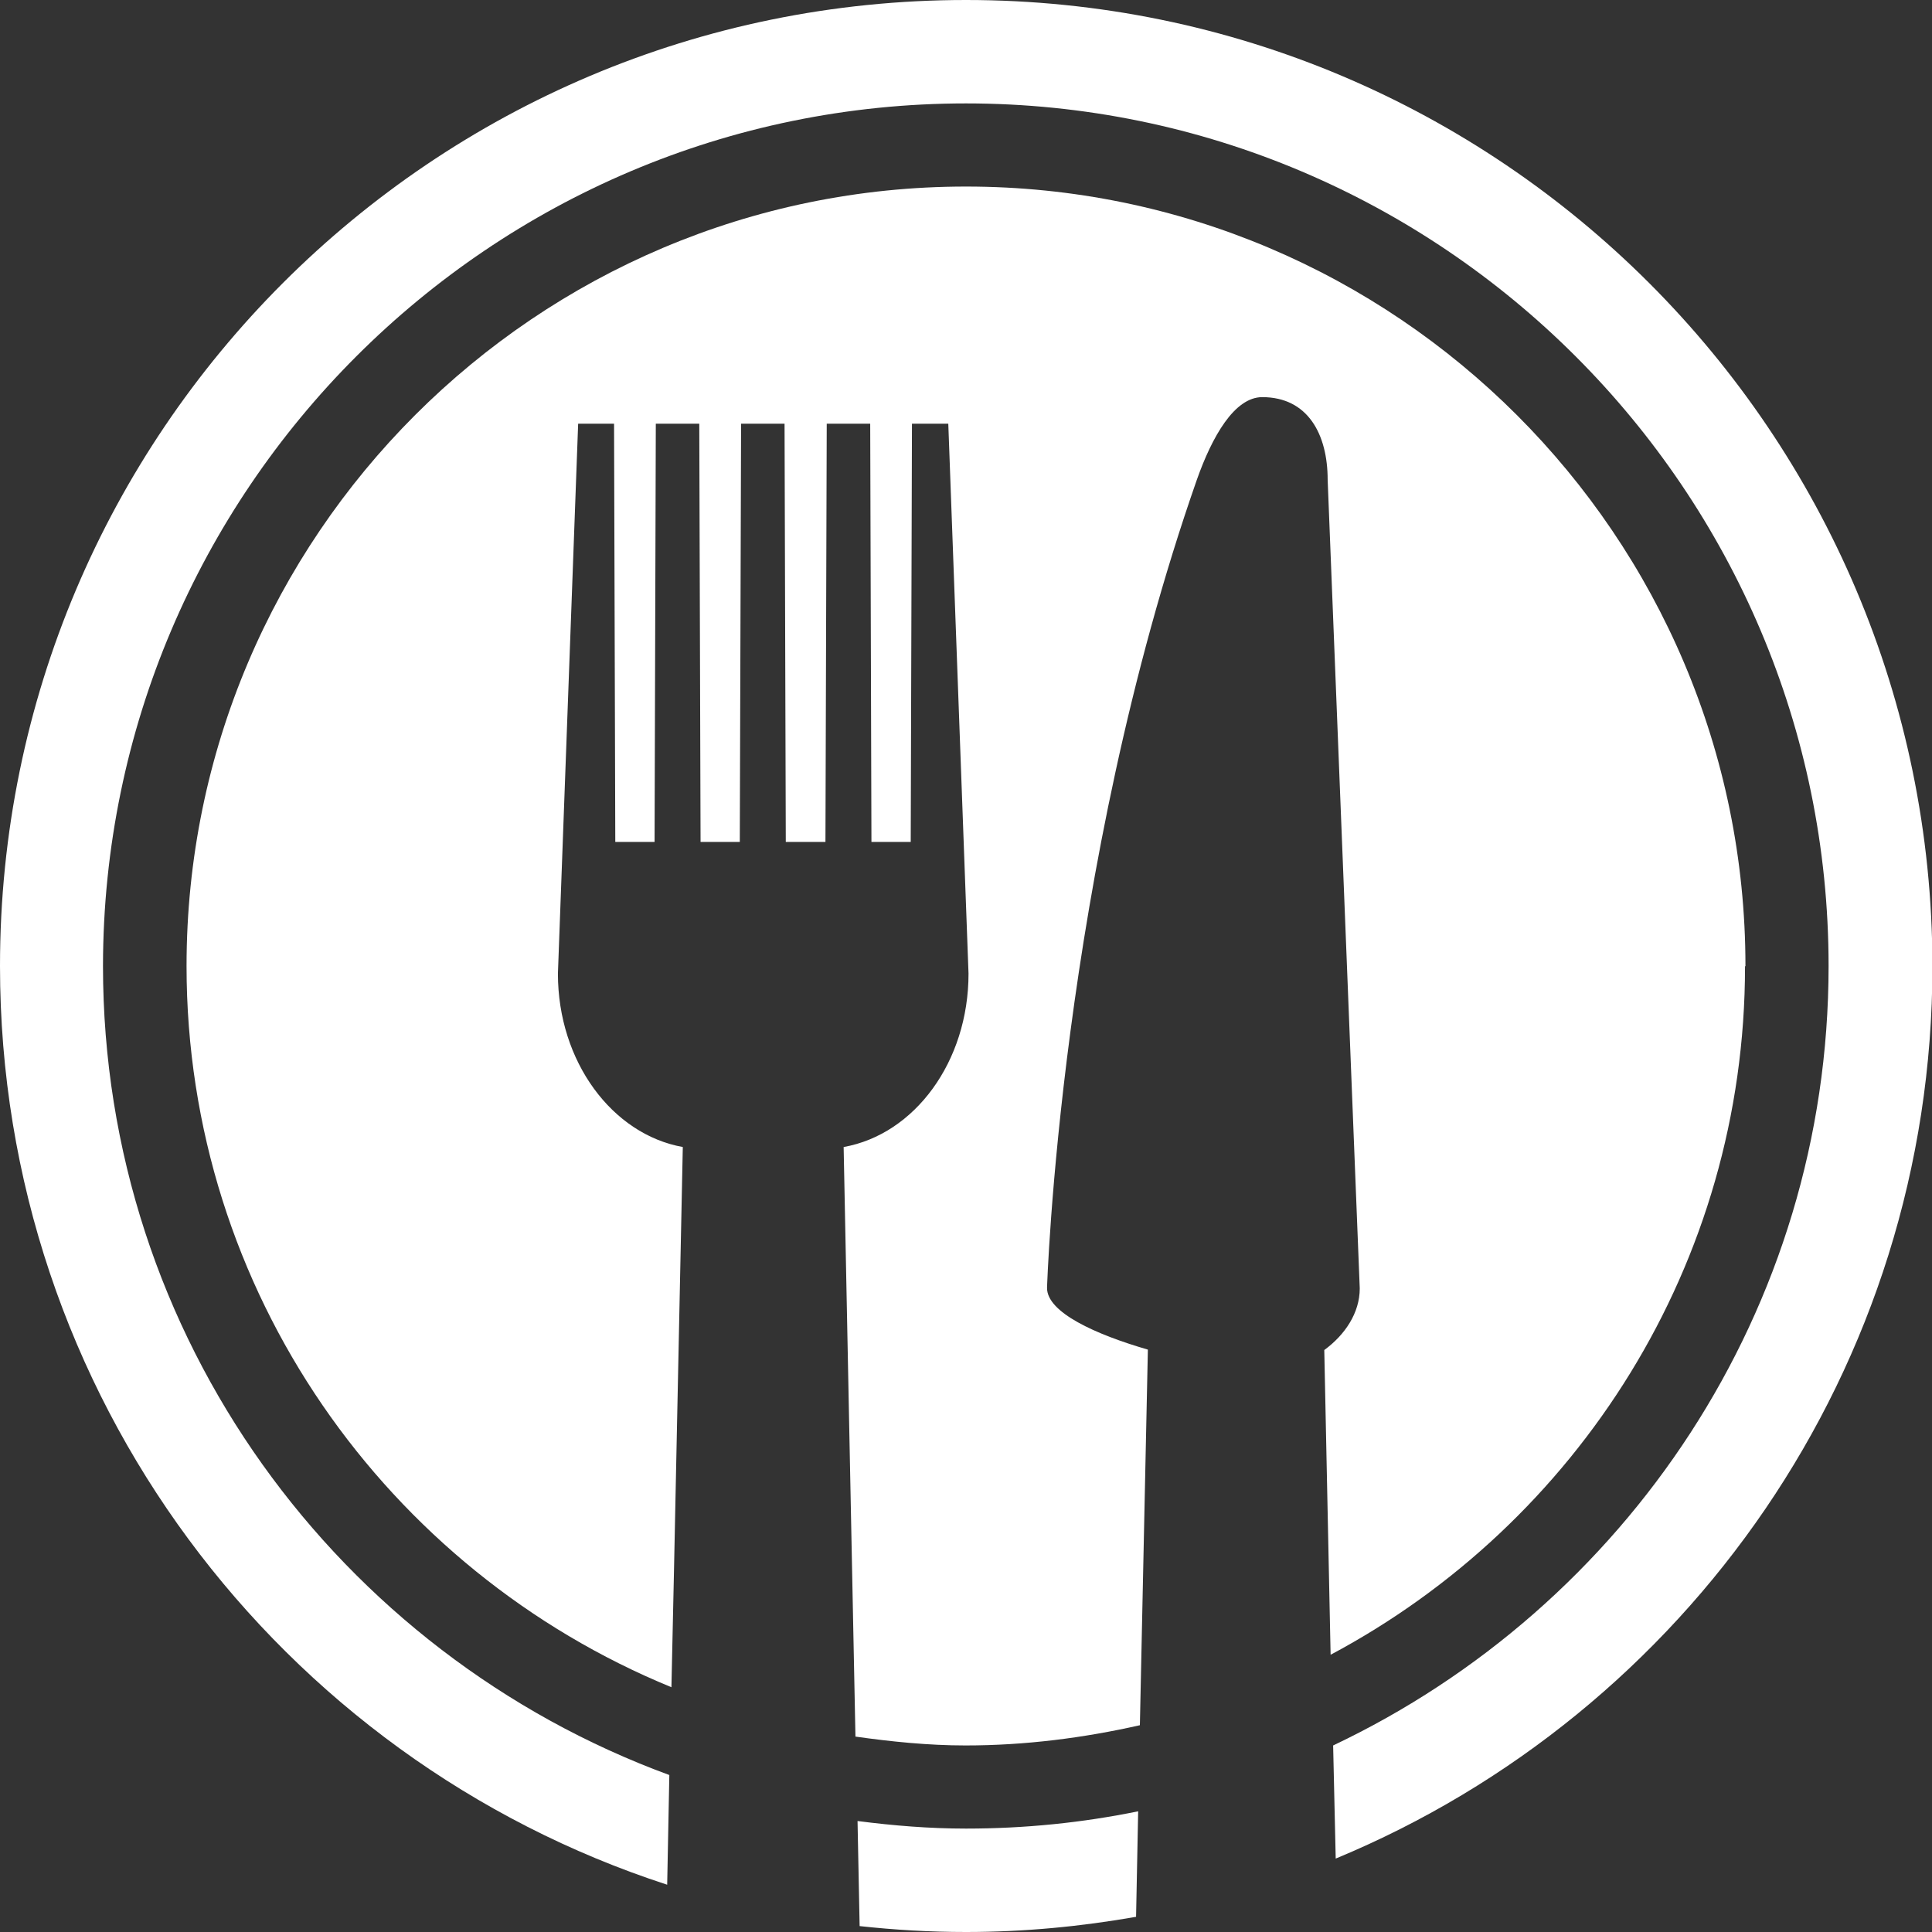
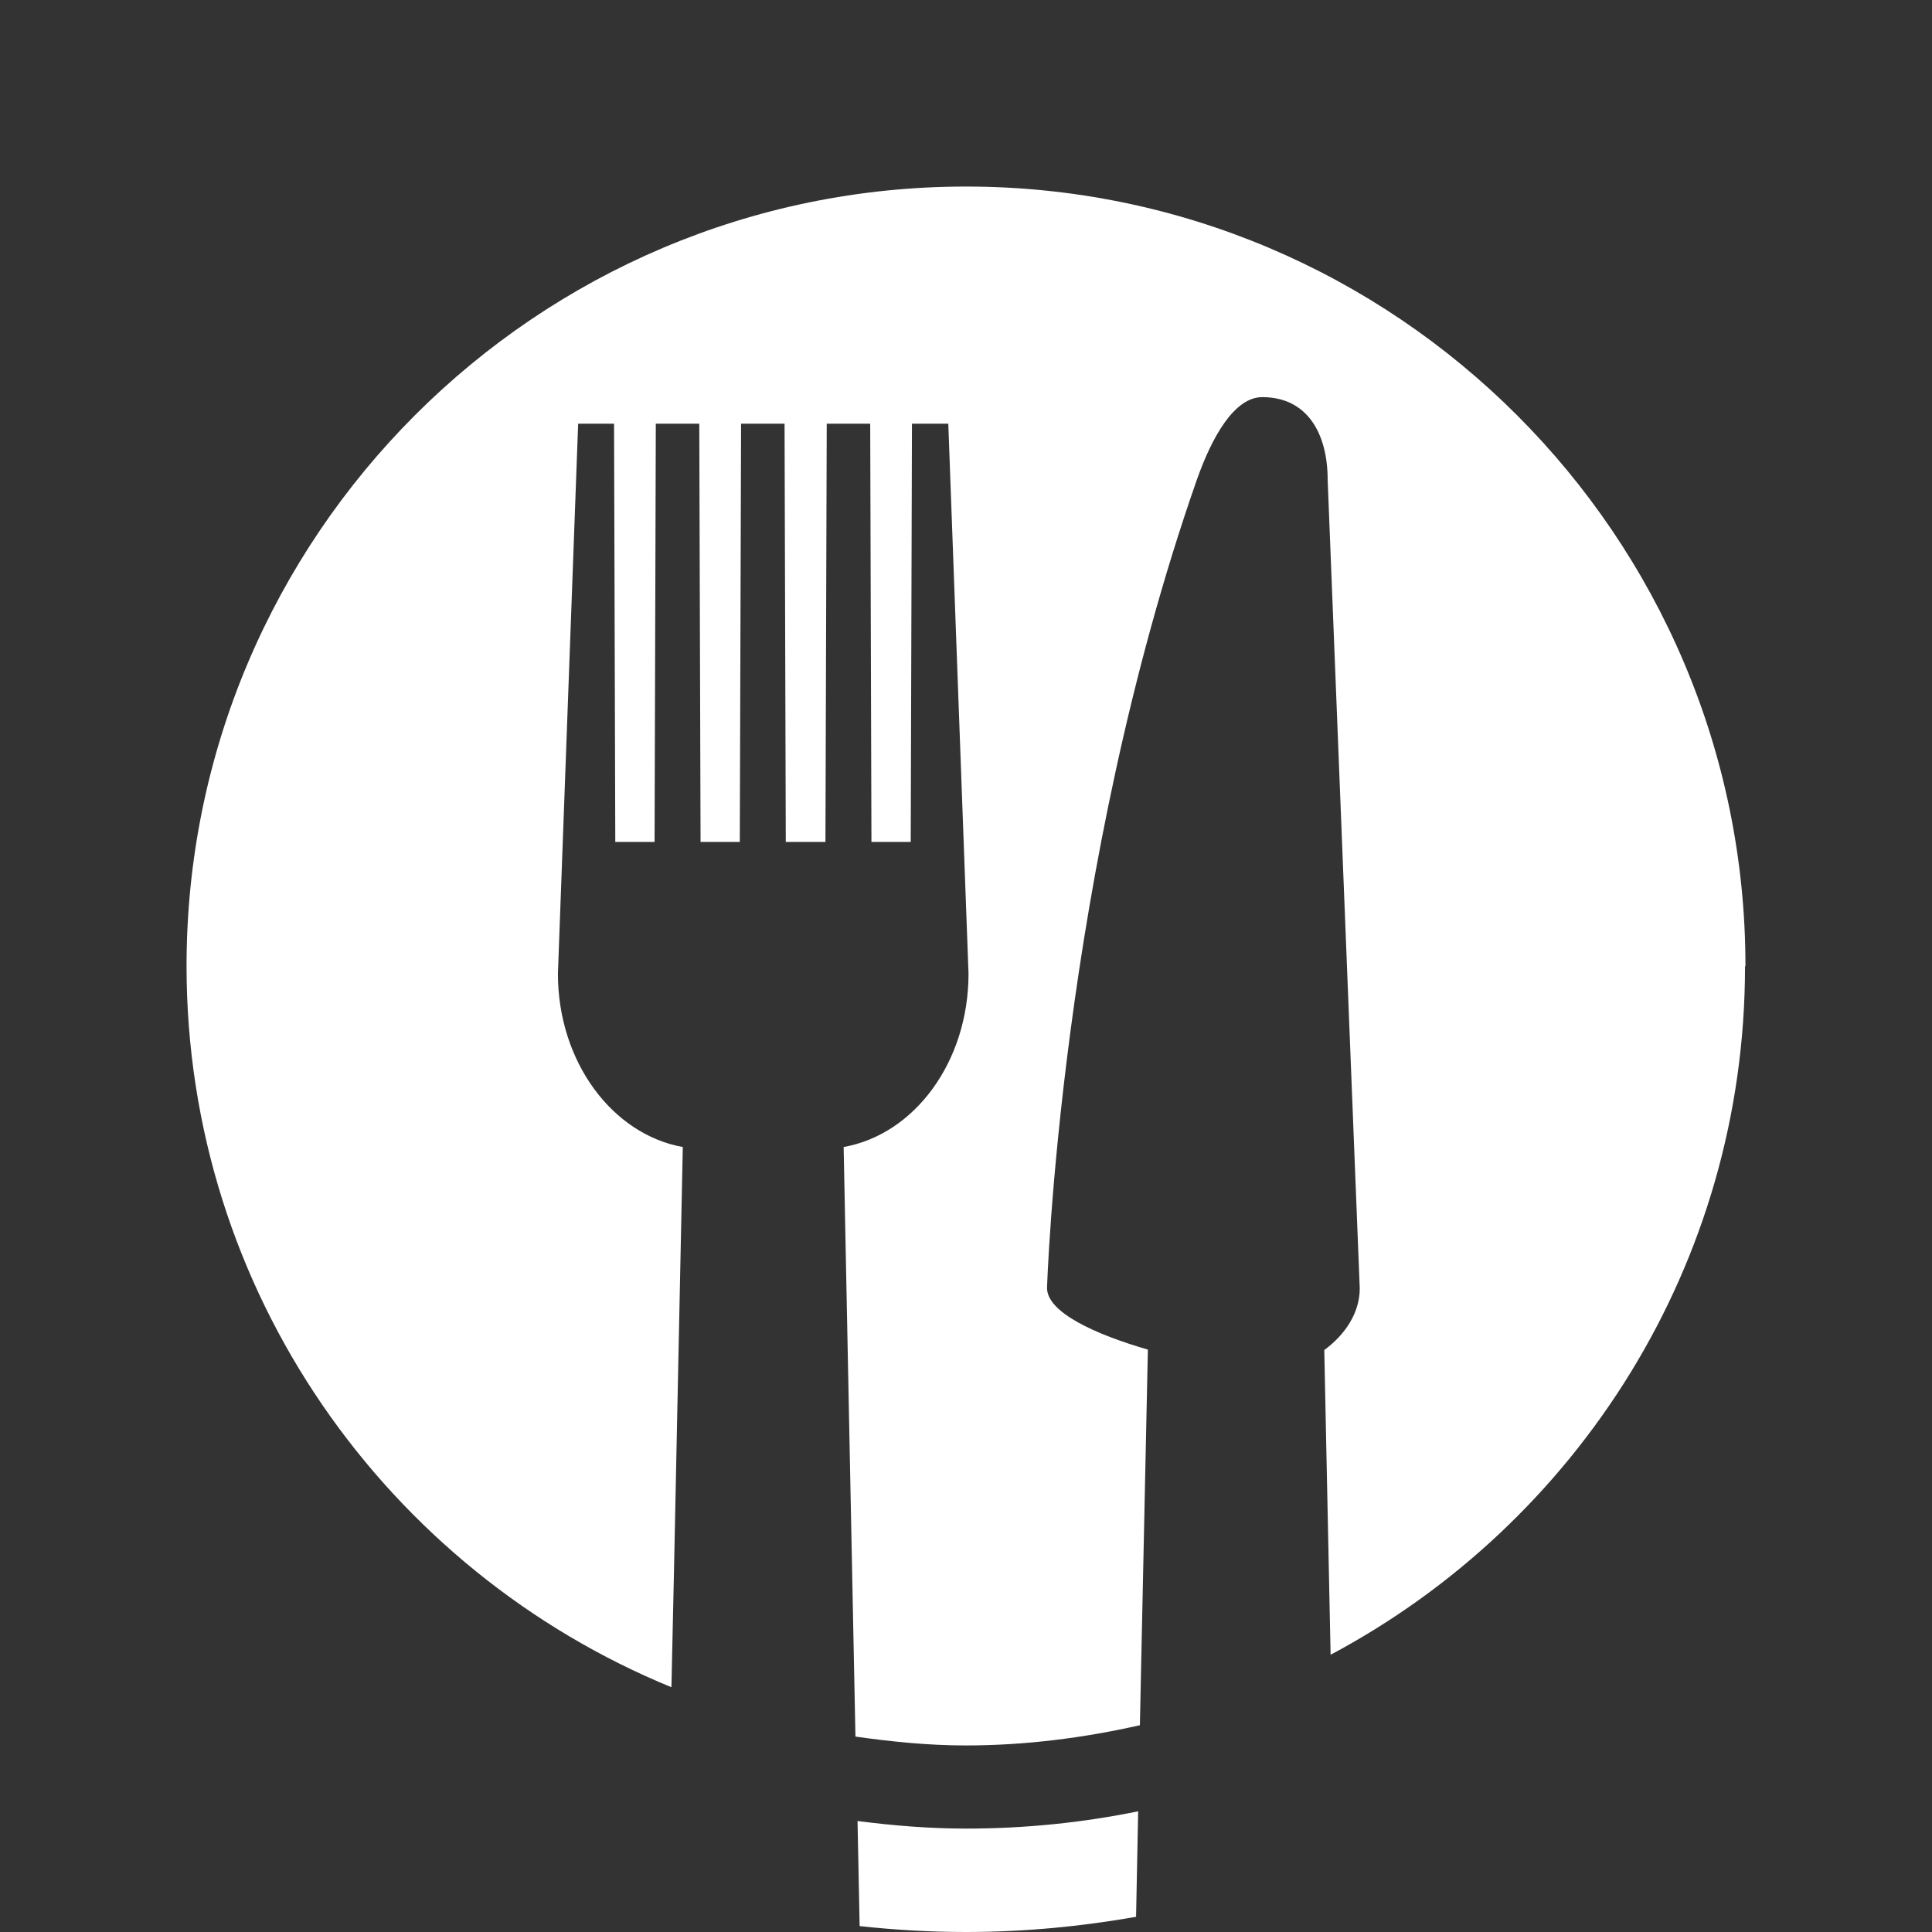
<svg xmlns="http://www.w3.org/2000/svg" width="36" height="36" viewBox="0 0 36 36" fill="none">
  <rect x="0" y="0" width="36" height="36" fill="#333333" stroke="none" />
  <g clip-path="url(#clip0_905_51873)">
    <path d="M32.524 18C32.524 9.987 26.005 3.476 18 3.476C9.995 3.476 3.476 9.987 3.476 18C3.476 24.071 7.219 29.269 12.511 31.439L12.558 29.308L12.723 21.373C11.41 21.138 10.396 19.785 10.396 18.142L10.773 7.895H11.442L11.465 15.688H12.197L12.22 7.895H13.03L13.054 15.688H13.785L13.809 7.895H14.619L14.642 15.688H15.381L15.405 7.895H16.215L16.238 15.688H16.97L16.993 7.895H17.67L18.047 18.142C18.047 19.785 17.041 21.138 15.72 21.373L15.853 28.034L15.94 32.359C16.608 32.453 17.292 32.524 17.992 32.524C19.109 32.524 20.194 32.383 21.24 32.147L21.389 25.148C20.414 24.865 19.51 24.456 19.51 24C19.51 24 19.746 16.246 22.301 8.941C22.584 8.139 23.001 7.4 23.52 7.4C24.37 7.4 24.739 8.092 24.739 8.941L25.337 24.008C25.337 24.464 25.062 24.873 24.676 25.156L24.794 30.834C29.387 28.388 32.516 23.56 32.516 18.008L32.524 18Z" fill="white" />
    <path d="M15.979 33.932L16.018 35.89C16.671 35.961 17.324 36 18 36C19.085 36 20.139 35.898 21.169 35.717L21.208 33.751C20.17 33.963 19.101 34.073 18 34.073C17.316 34.073 16.647 34.018 15.979 33.932Z" fill="white" />
-     <path d="M18 0C8.06 0 0 8.06 0 18C0 25.997 5.221 32.776 12.432 35.119L12.472 33.075C6.322 30.818 1.919 24.92 1.919 18C1.927 9.138 9.138 1.927 18 1.927C26.862 1.927 34.073 9.138 34.073 18C34.073 24.417 30.283 29.945 24.841 32.524L24.889 34.632C31.416 31.927 36.008 25.502 36.008 18C36 8.06 27.94 0 18 0Z" fill="white" />
  </g>
  <defs>
    <clipPath id="clip0_905_51873">
      <rect width="36" height="36" fill="white" />
    </clipPath>
  </defs>
</svg>